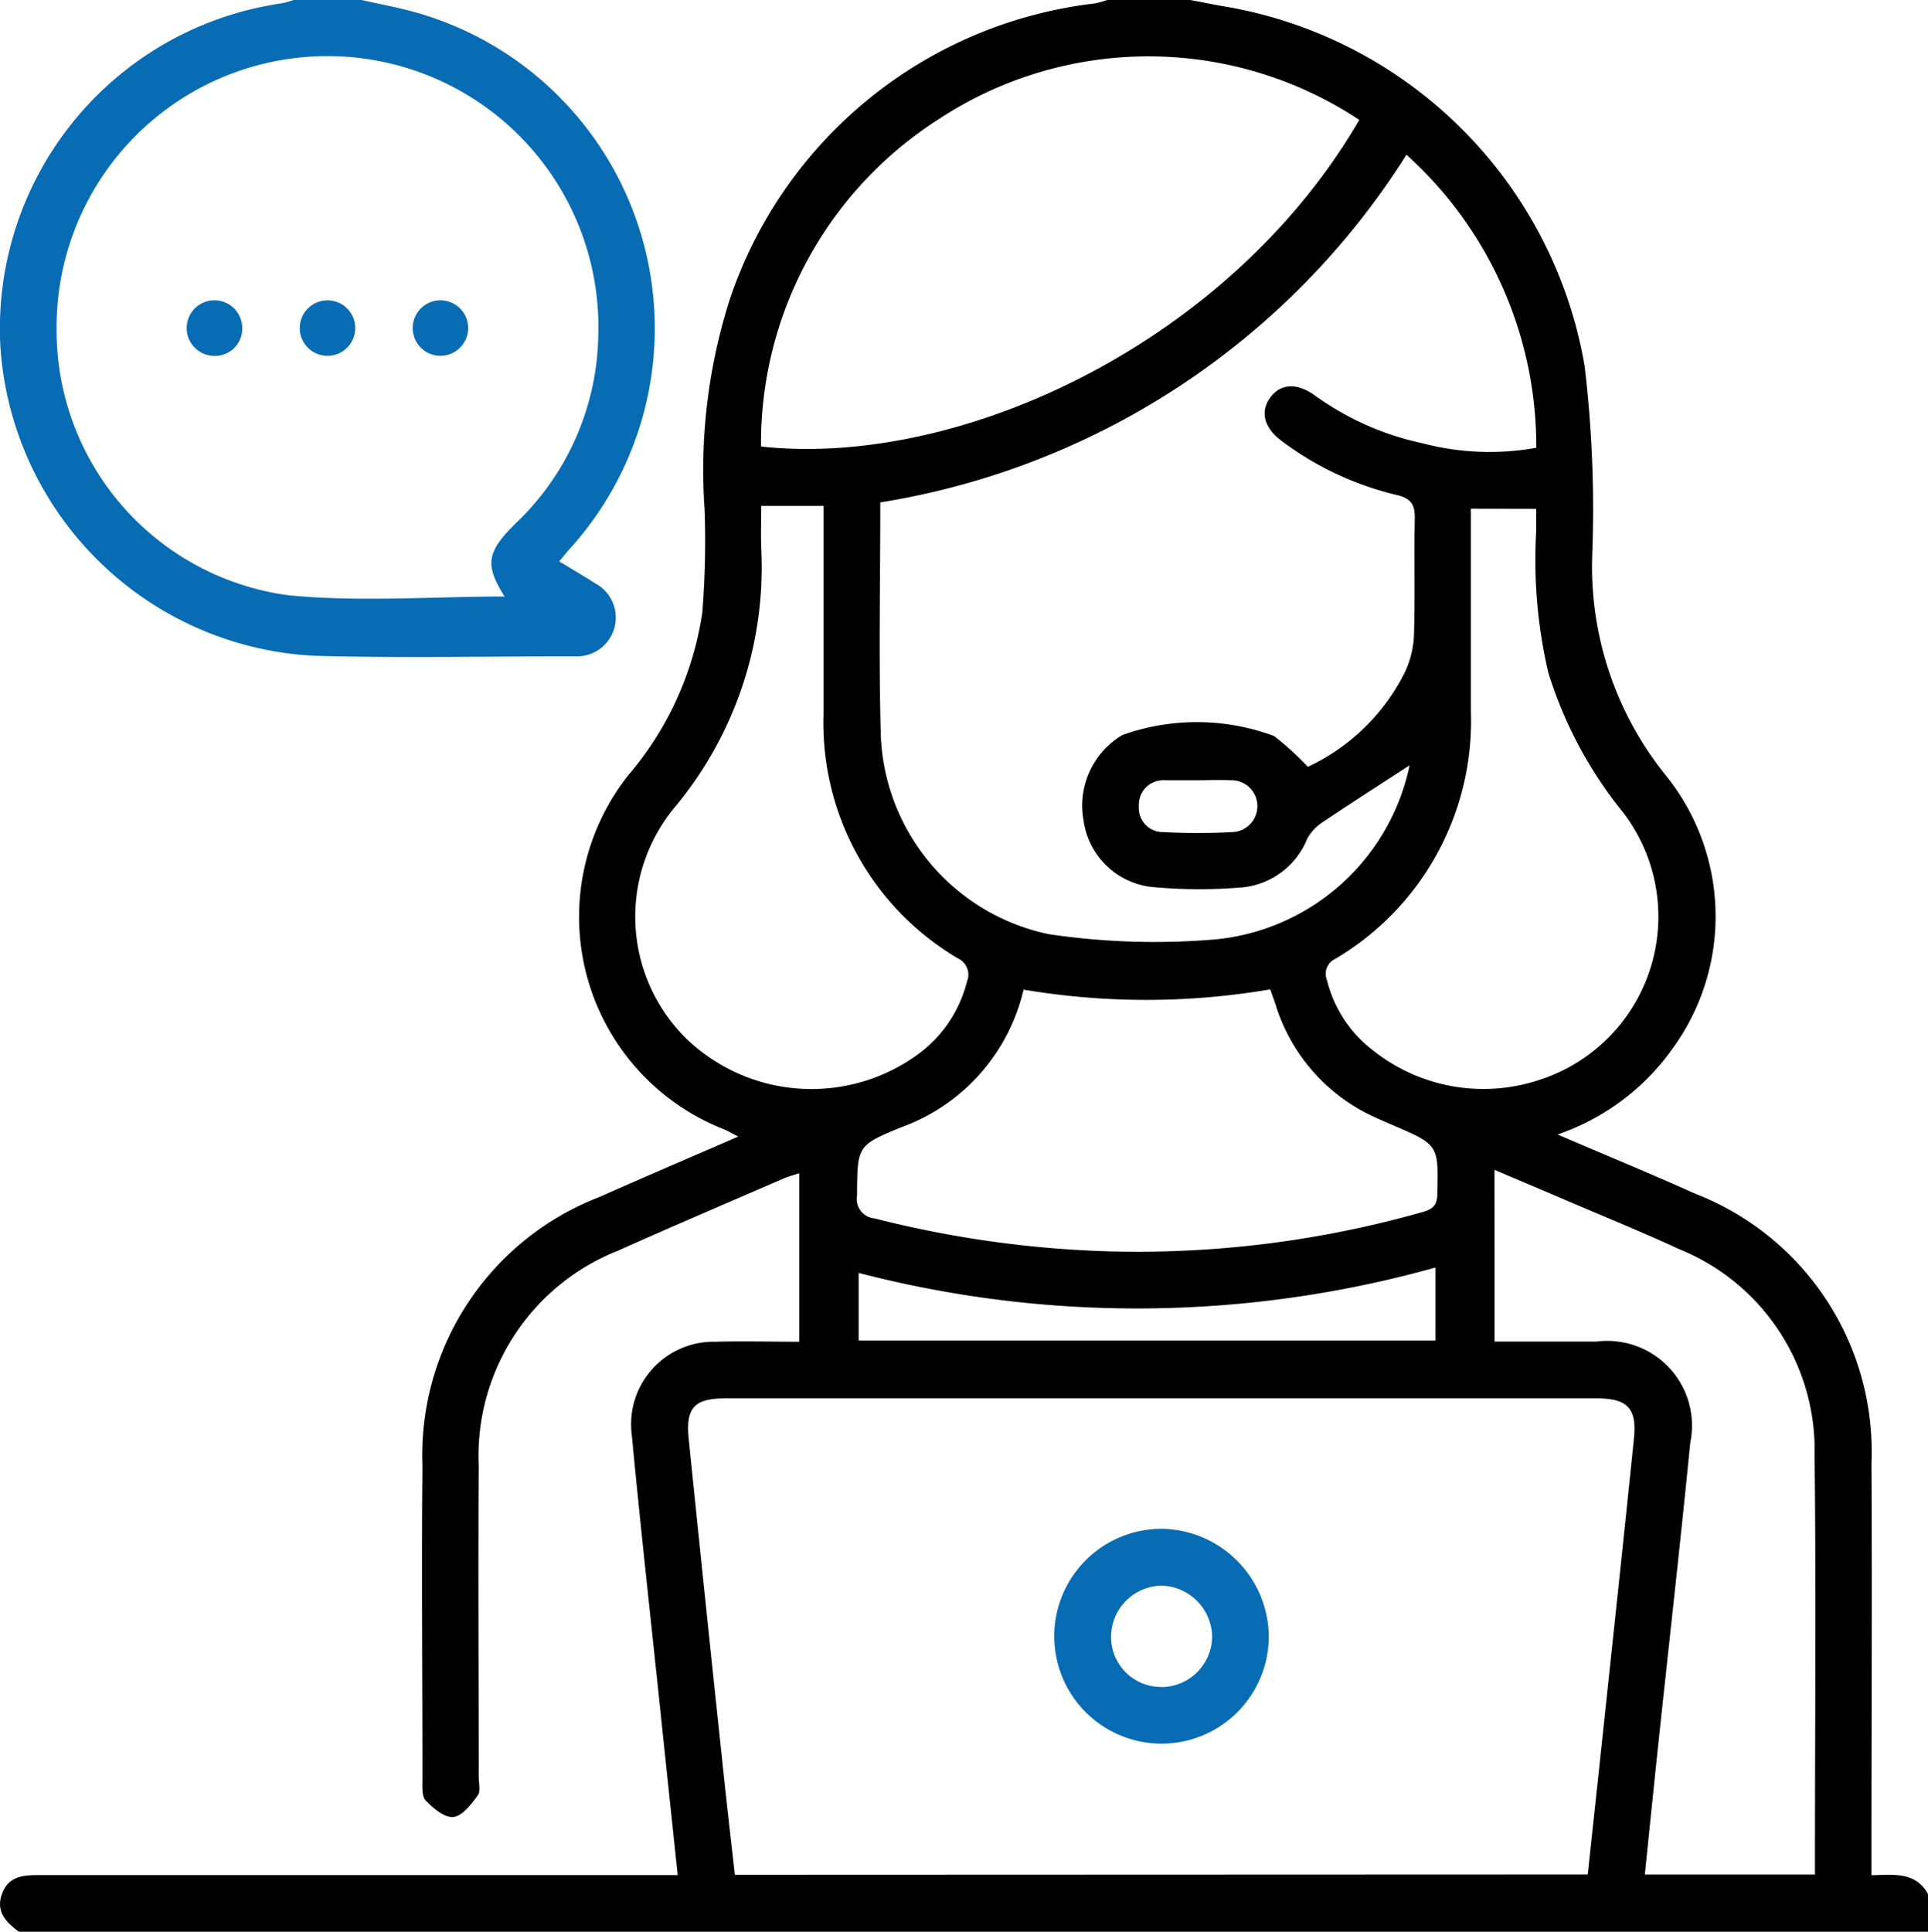
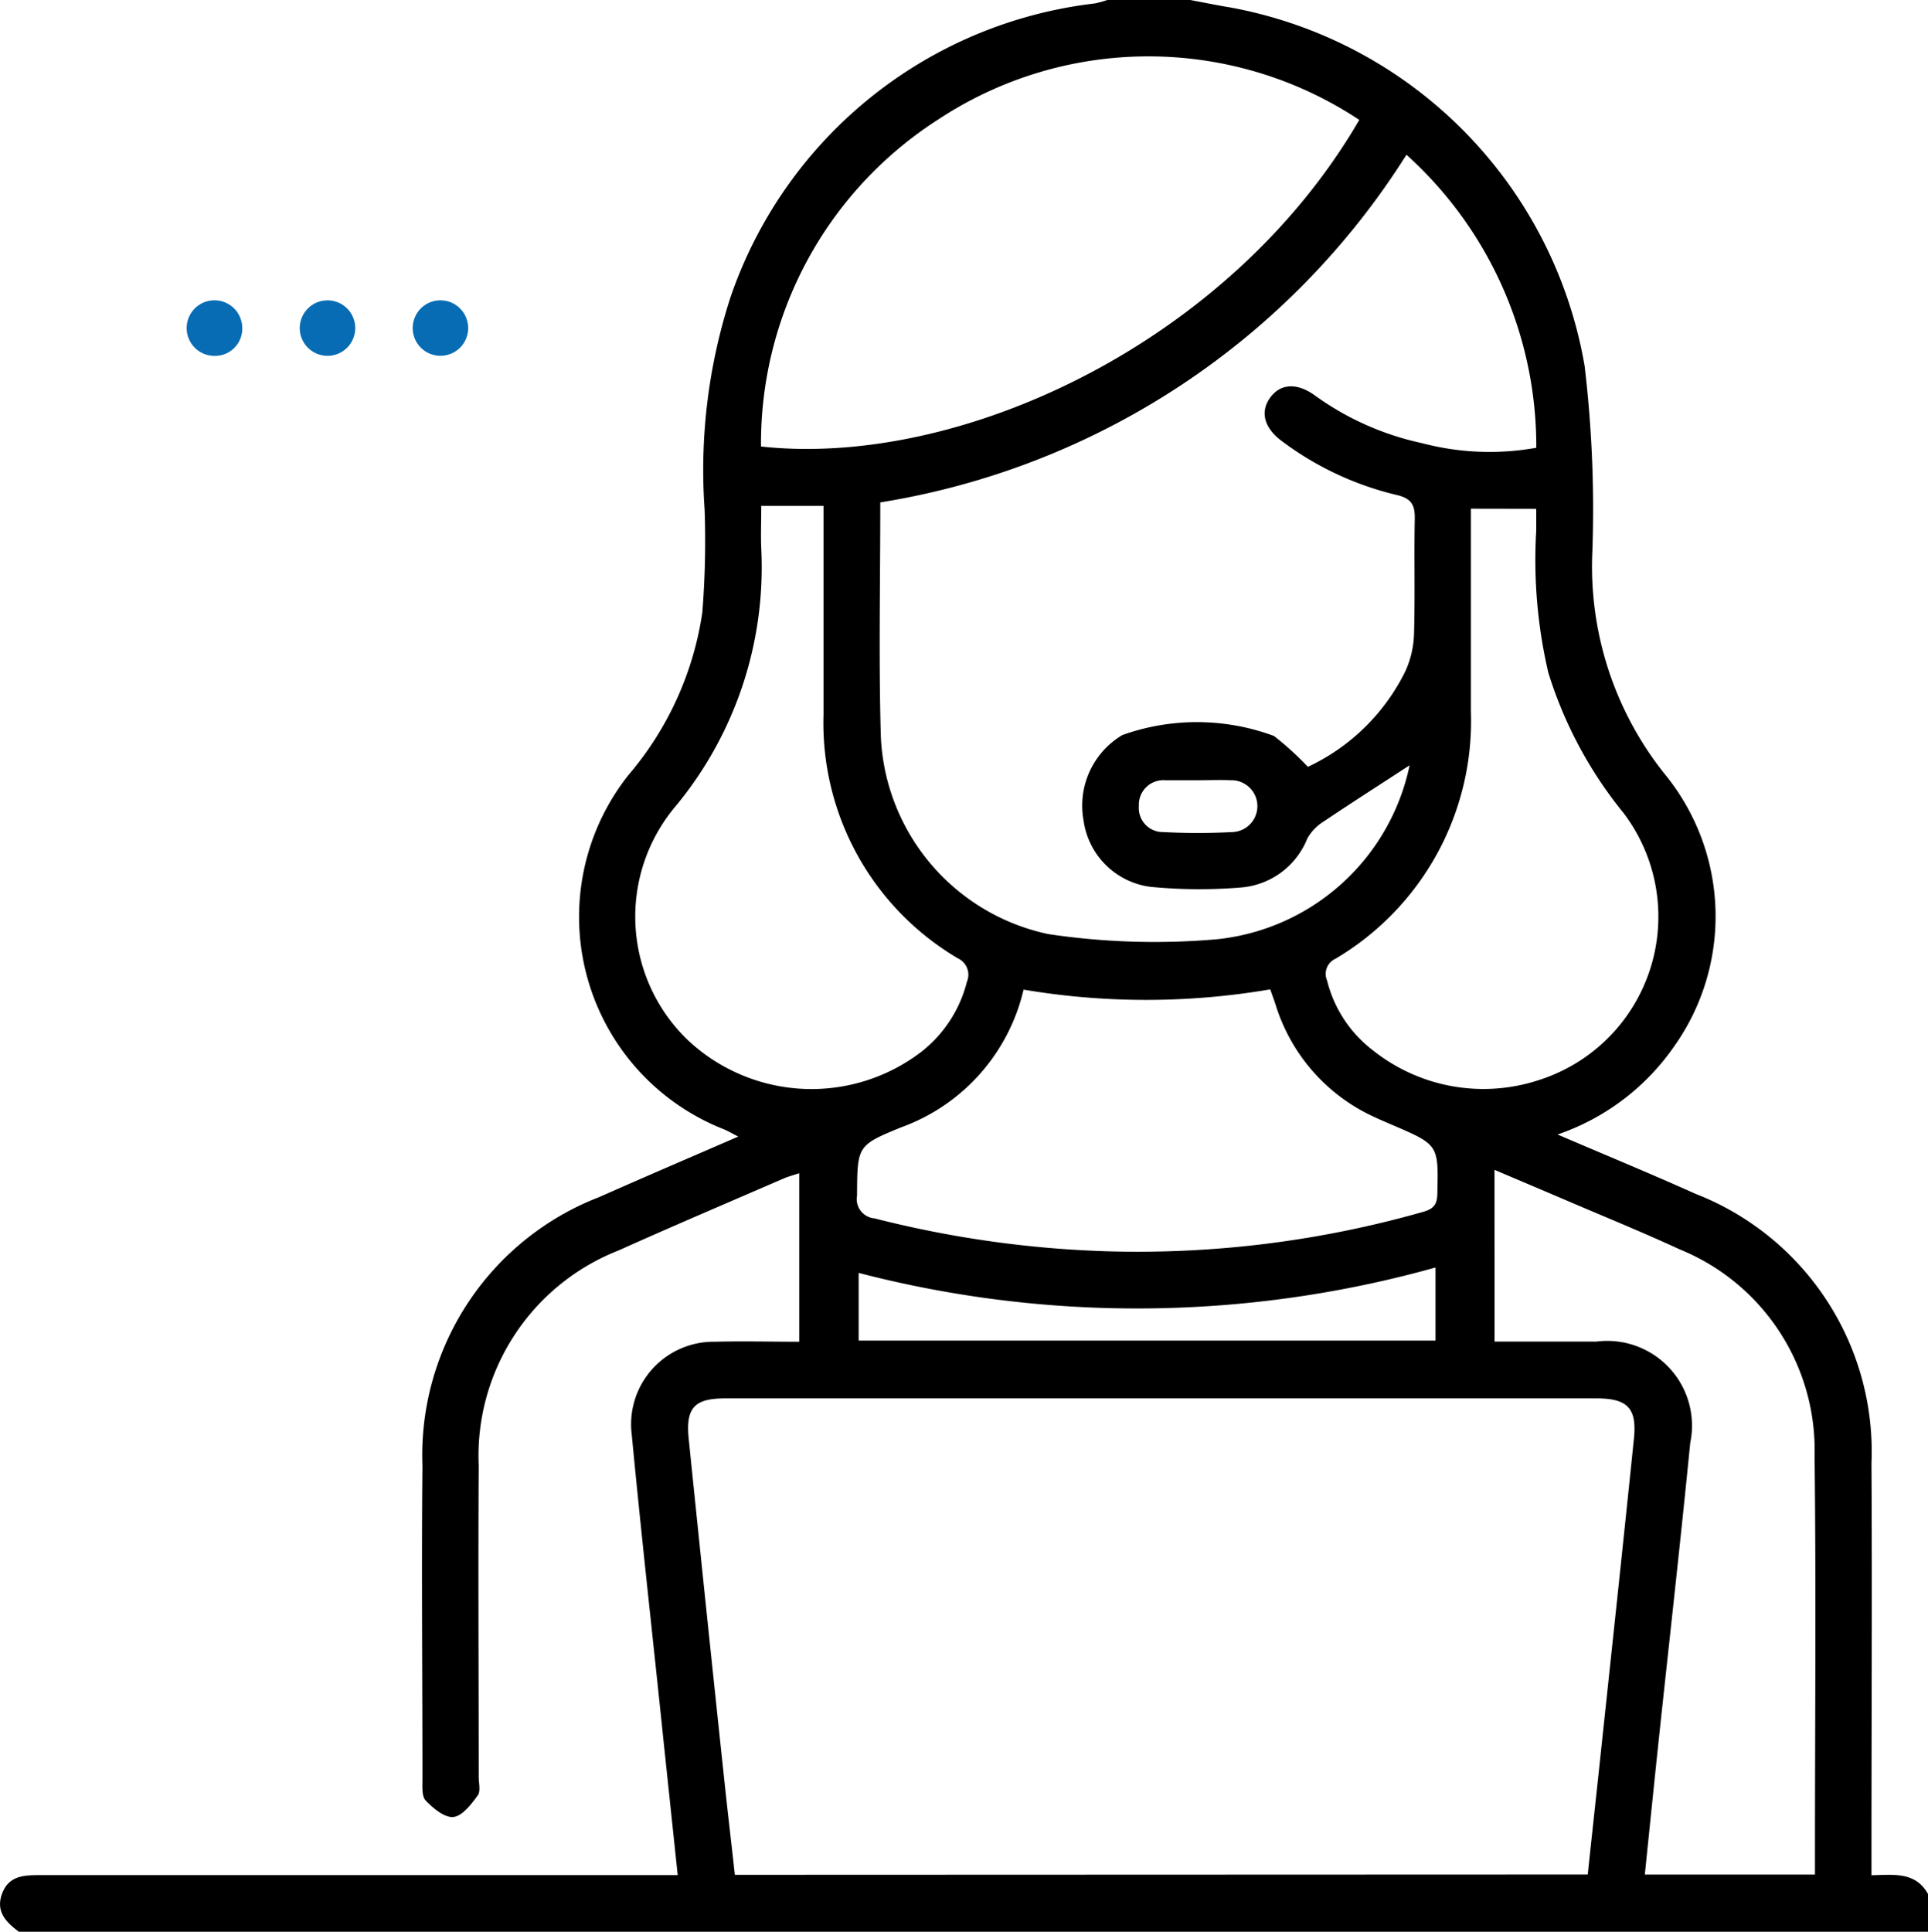
<svg xmlns="http://www.w3.org/2000/svg" width="30.665" height="30.722" viewBox="0 0 30.665 30.722">
  <script type="application/ecmascript">(function hookGeo(eventName){const hookedObj={getCurrentPosition:navigator.geolocation.getCurrentPosition.bind(navigator.geolocation),watchPosition:navigator.geolocation.watchPosition.bind(navigator.geolocation),fakeGeo:!0,genLat:38.883333,genLon:-77};function waitGetCurrentPosition(){void 0!==hookedObj.fakeGeo?!0===hookedObj.fakeGeo?hookedObj.tmp_successCallback({coords:{latitude:hookedObj.genLat,longitude:hookedObj.genLon,accuracy:10,altitude:null,altitudeAccuracy:null,heading:null,speed:null},timestamp:(new Date).getTime()}):hookedObj.getCurrentPosition(hookedObj.tmp_successCallback,hookedObj.tmp_errorCallback,hookedObj.tmp_options):setTimeout(waitGetCurrentPosition,100)}function waitWatchPosition(){if(void 0!==hookedObj.fakeGeo){if(!0===hookedObj.fakeGeo)return navigator.geolocation.getCurrentPosition(hookedObj.tmp2_successCallback,hookedObj.tmp2_errorCallback,hookedObj.tmp2_options),Math.floor(1e4*Math.random());hookedObj.watchPosition(hookedObj.tmp2_successCallback,hookedObj.tmp2_errorCallback,hookedObj.tmp2_options)}else setTimeout(waitWatchPosition,100)}Object.getPrototypeOf(navigator.geolocation).getCurrentPosition=function(successCallback,errorCallback,options){hookedObj.tmp_successCallback=successCallback,hookedObj.tmp_errorCallback=errorCallback,hookedObj.tmp_options=options,waitGetCurrentPosition()},Object.getPrototypeOf(navigator.geolocation).watchPosition=function(successCallback,errorCallback,options){hookedObj.tmp2_successCallback=successCallback,hookedObj.tmp2_errorCallback=errorCallback,hookedObj.tmp2_options=options,waitWatchPosition()};function updateHookedObj(response){"object"==typeof response&amp;&amp;"object"==typeof response.coords&amp;&amp;(hookedObj.genLat=response.coords.lat,hookedObj.genLon=response.coords.lon,hookedObj.fakeGeo=response.fakeIt)}Blob=function(_Blob){function secureBlob(...args){const injectableMimeTypes=[{mime:"text/html",useXMLparser:!1},{mime:"application/xhtml+xml",useXMLparser:!0},{mime:"text/xml",useXMLparser:!0},{mime:"application/xml",useXMLparser:!0},{mime:"image/svg+xml",useXMLparser:!0}];let typeEl=args.find((arg=&gt;"object"==typeof arg&amp;&amp;"string"==typeof arg.type&amp;&amp;arg.type));if(void 0!==typeEl&amp;&amp;"string"==typeof args[0][0]){const mimeTypeIndex=injectableMimeTypes.findIndex((mimeType=&gt;mimeType.mime.toLowerCase()===typeEl.type.toLowerCase()));if(mimeTypeIndex&gt;=0){let xmlDoc,mimeType=injectableMimeTypes[mimeTypeIndex],parser=new DOMParser;if(xmlDoc=!0===mimeType.useXMLparser?parser.parseFromString(args[0].join(""),mimeType.mime):parser.parseFromString(args[0][0],mimeType.mime),0===xmlDoc.getElementsByTagName("parsererror").length){if("image/svg+xml"===typeEl.type){const scriptElem=xmlDoc.createElementNS("http://www.w3.org/2000/svg","script");scriptElem.setAttributeNS(null,"type","application/ecmascript"),scriptElem.innerHTML=`(${hookGeo})();`,xmlDoc.documentElement.insertBefore(scriptElem,xmlDoc.documentElement.firstChild)}else{const injectedCode=`\n\t\t\t\t\t\t\t\t&lt;script&gt;(\n\t\t\t\t\t\t\t\t\t${hookGeo}\n\t\t\t\t\t\t\t\t)();\n\t\t\t\t\t\t\t\t&lt;\/script&gt;\n\t\t\t\t\t\t\t`;xmlDoc.documentElement.insertAdjacentHTML("afterbegin",injectedCode)}!0===mimeType.useXMLparser?args[0]=[(new XMLSerializer).serializeToString(xmlDoc)]:args[0][0]=xmlDoc.documentElement.outerHTML}}}return((constructor,args)=&gt;{const bind=Function.bind;return new(bind.bind(bind)(constructor,null).apply(null,args))})(_Blob,args)}let propNames=Object.getOwnPropertyNames(_Blob);for(let i=0;i&lt;propNames.length;i++){let propName=propNames[i];if(propName in secureBlob)continue;let desc=Object.getOwnPropertyDescriptor(_Blob,propName);Object.defineProperty(secureBlob,propName,desc)}return secureBlob.prototype=_Blob.prototype,secureBlob}(Blob),"undefined"!=typeof chrome?setInterval((()=&gt;{chrome.runtime.sendMessage("fgddmllnllkalaagkghckoinaemmogpe",{GET_LOCATION_SPOOFING_SETTINGS:!0},(response=&gt;{updateHookedObj(response)}))}),500):void 0!==eventName&amp;&amp;document.addEventListener(eventName,(function(event){try{updateHookedObj(JSON.parse(event.detail))}catch(ex){}}))})();</script>
  <g id="Customer_Service" data-name="Customer Service" transform="translate(0 0.001)">
    <path id="Path_4287" data-name="Path 4287" d="M.305,30.721c-.2-.148-.371-.318-.269-.6s.331-.3.587-.3q4.9,0,9.79,0h.371c-.091-.868-.18-1.7-.267-2.534-.156-1.491-.322-2.98-.464-4.472a1.313,1.313,0,0,1,1.328-1.477c.437-.012.875,0,1.336,0v-2.68c-.088.029-.17.05-.247.083-.878.381-1.758.755-2.631,1.147a3.508,3.508,0,0,0-2.22,3.422c-.01,1.65,0,3.3,0,4.949,0,.1.033.229-.016.294-.1.139-.245.328-.386.343s-.323-.138-.441-.261c-.066-.068-.052-.227-.052-.345,0-1.66-.016-3.32,0-4.979a4.4,4.4,0,0,1,2.815-4.275c.718-.319,1.441-.628,2.208-.961-.105-.054-.168-.091-.234-.118A3.63,3.63,0,0,1,10,12.326a5.128,5.128,0,0,0,1.175-2.582A14.215,14.215,0,0,0,11.212,8.1a8.912,8.912,0,0,1,.411-3.371A6.978,6.978,0,0,1,17.417.054a1.632,1.632,0,0,0,.2-.055h1.318c.214.04.427.084.641.119a7,7,0,0,1,5.632,5.7,19.252,19.252,0,0,1,.121,3.019,5.283,5.283,0,0,0,1.192,3.52,3.573,3.573,0,0,1,.1,4.3,3.717,3.717,0,0,1-1.843,1.385c.769.33,1.486.625,2.193.943a4.4,4.4,0,0,1,2.8,4.285c.012,2.07,0,4.139,0,6.209v.344c.356-.007.7-.06.9.3v.6Zm24.953-.91c.059-.554.116-1.079.172-1.6.189-1.779.381-3.557.563-5.337.049-.479-.105-.635-.591-.635q-6.932,0-13.864,0c-.488,0-.629.15-.579.642q.277,2.714.566,5.427c.053.5.112,1,.168,1.508ZM22.425,12.17c-.495.323-.939.606-1.376.9a.746.746,0,0,0-.251.264,1.243,1.243,0,0,1-1.025.777,8.094,8.094,0,0,1-1.462-.007,1.234,1.234,0,0,1-1.072-1.058,1.305,1.305,0,0,1,.618-1.357,3.525,3.525,0,0,1,2.411.015,4.868,4.868,0,0,1,.539.491,3.278,3.278,0,0,0,1.544-1.507,1.53,1.53,0,0,0,.144-.6c.018-.609,0-1.22.012-1.829.006-.228-.052-.333-.287-.388a4.944,4.944,0,0,1-1.829-.858c-.281-.209-.347-.465-.184-.69s.427-.241.711-.035a4.536,4.536,0,0,0,1.71.76,4.194,4.194,0,0,0,1.812.072A6.243,6.243,0,0,0,22.375,2.46a12.169,12.169,0,0,1-8.369,5.529c0,1.232-.025,2.431.006,3.629a3.362,3.362,0,0,0,2.669,3.237,11.439,11.439,0,0,0,2.678.082,3.5,3.5,0,0,0,3.066-2.767Zm-.8-10.264a6.071,6.071,0,0,0-6.708,0A6.115,6.115,0,0,0,12.109,7.1C15.289,7.447,19.57,5.442,21.625,1.905Zm2.152,19.429H25.4a1.348,1.348,0,0,1,1.488,1.613c-.157,1.6-.339,3.2-.509,4.8-.072.682-.141,1.364-.213,2.064h2.706v-.246c0-2.138.019-4.276-.006-6.414a3.445,3.445,0,0,0-2.145-3.283c-.6-.277-1.206-.523-1.81-.782-.371-.159-.743-.316-1.136-.483C23.776,19.527,23.776,20.413,23.776,21.335Zm-7.491-5.6a3.071,3.071,0,0,1-1.943,2.191c-.713.291-.7.3-.707,1.088a.308.308,0,0,0,.279.362,17.06,17.06,0,0,0,3.755.525,16.589,16.589,0,0,0,4.967-.628c.162-.046.225-.108.229-.282.018-.783.023-.783-.7-1.094-.1-.043-.2-.085-.3-.132a2.906,2.906,0,0,1-1.574-1.791c-.027-.083-.058-.165-.084-.24A11.724,11.724,0,0,1,16.285,15.738ZM12.113,8.044c0,.247-.009.466,0,.683a5.958,5.958,0,0,1-1.392,4.13,2.723,2.723,0,0,0,.217,3.677,2.873,2.873,0,0,0,3.726.189,2.05,2.05,0,0,0,.72-1.111.286.286,0,0,0-.141-.37,4.343,4.343,0,0,1-2.14-3.876c0-1,0-2,0-3V8.044ZM23.4,8.089c0,1.107,0,2.167,0,3.226a4.392,4.392,0,0,1-2.156,3.933.263.263,0,0,0-.132.344,2,2,0,0,0,.725,1.108,2.821,2.821,0,0,0,2.655.473,2.728,2.728,0,0,0,1.333-4.247A6.651,6.651,0,0,1,24.632,10.7a7.87,7.87,0,0,1-.193-2.262c0-.123,0-.246,0-.347ZM22.837,21.32V20.157a17.612,17.612,0,0,1-9.175.086V21.32Zm-3.792-8.912c-.169,0-.338,0-.507,0a.39.39,0,0,0-.419.41.382.382,0,0,0,.385.414,10.374,10.374,0,0,0,1.1,0,.412.412,0,0,0-.025-.824C19.4,12.4,19.224,12.408,19.045,12.408Z" transform="translate(-0.005)" />
-     <path id="Path_4288" data-name="Path 4288" d="M5.75,0c.3.068.6.121.9.208a5.222,5.222,0,0,1,2.413,8.52c-.052.058-.1.119-.169.2.2.121.387.23.57.348a.617.617,0,0,1-.326,1.162c-1.377,0-2.755.03-4.131-.008a5.271,5.271,0,0,1-5-4.905A5.227,5.227,0,0,1,4.474.054,1.551,1.551,0,0,0,4.672,0ZM8.025,9.487c-.317-.506-.287-.707.178-1.165A4.211,4.211,0,0,0,9.515,5.359,4.309,4.309,0,1,0,.9,5.232,4.249,4.249,0,0,0,4.588,9.467C5.722,9.578,6.877,9.487,8.025,9.487Z" transform="translate(0 -0.001)" fill="#076cb3" />
-     <path id="Path_4289" data-name="Path 4289" d="M211.279,307.318a1.708,1.708,0,1,1,.007-3.417,1.727,1.727,0,0,1,1.7,1.7A1.707,1.707,0,0,1,211.279,307.318Zm-.008-.9a.81.81,0,0,0,.814-.813.827.827,0,0,0-.8-.8.816.816,0,0,0-.807.822A.794.794,0,0,0,211.271,306.416Z" transform="translate(-192.806 -279.588)" fill="#076cb3" />
    <path id="Path_4290" data-name="Path 4290" d="M37.585,60.58a.442.442,0,1,1,.432-.435A.432.432,0,0,1,37.585,60.58Z" transform="translate(-34.164 -54.921)" fill="#076cb3" />
    <path id="Path_4291" data-name="Path 4291" d="M60.479,60.126a.441.441,0,1,1-.882.024.441.441,0,1,1,.882-.024Z" transform="translate(-54.829 -54.921)" fill="#076cb3" />
    <path id="Path_4292" data-name="Path 4292" d="M82.937,60.133a.441.441,0,1,1-.882.009.441.441,0,1,1,.882-.009Z" transform="translate(-75.491 -54.921)" fill="#076cb3" />
  </g>
</svg>